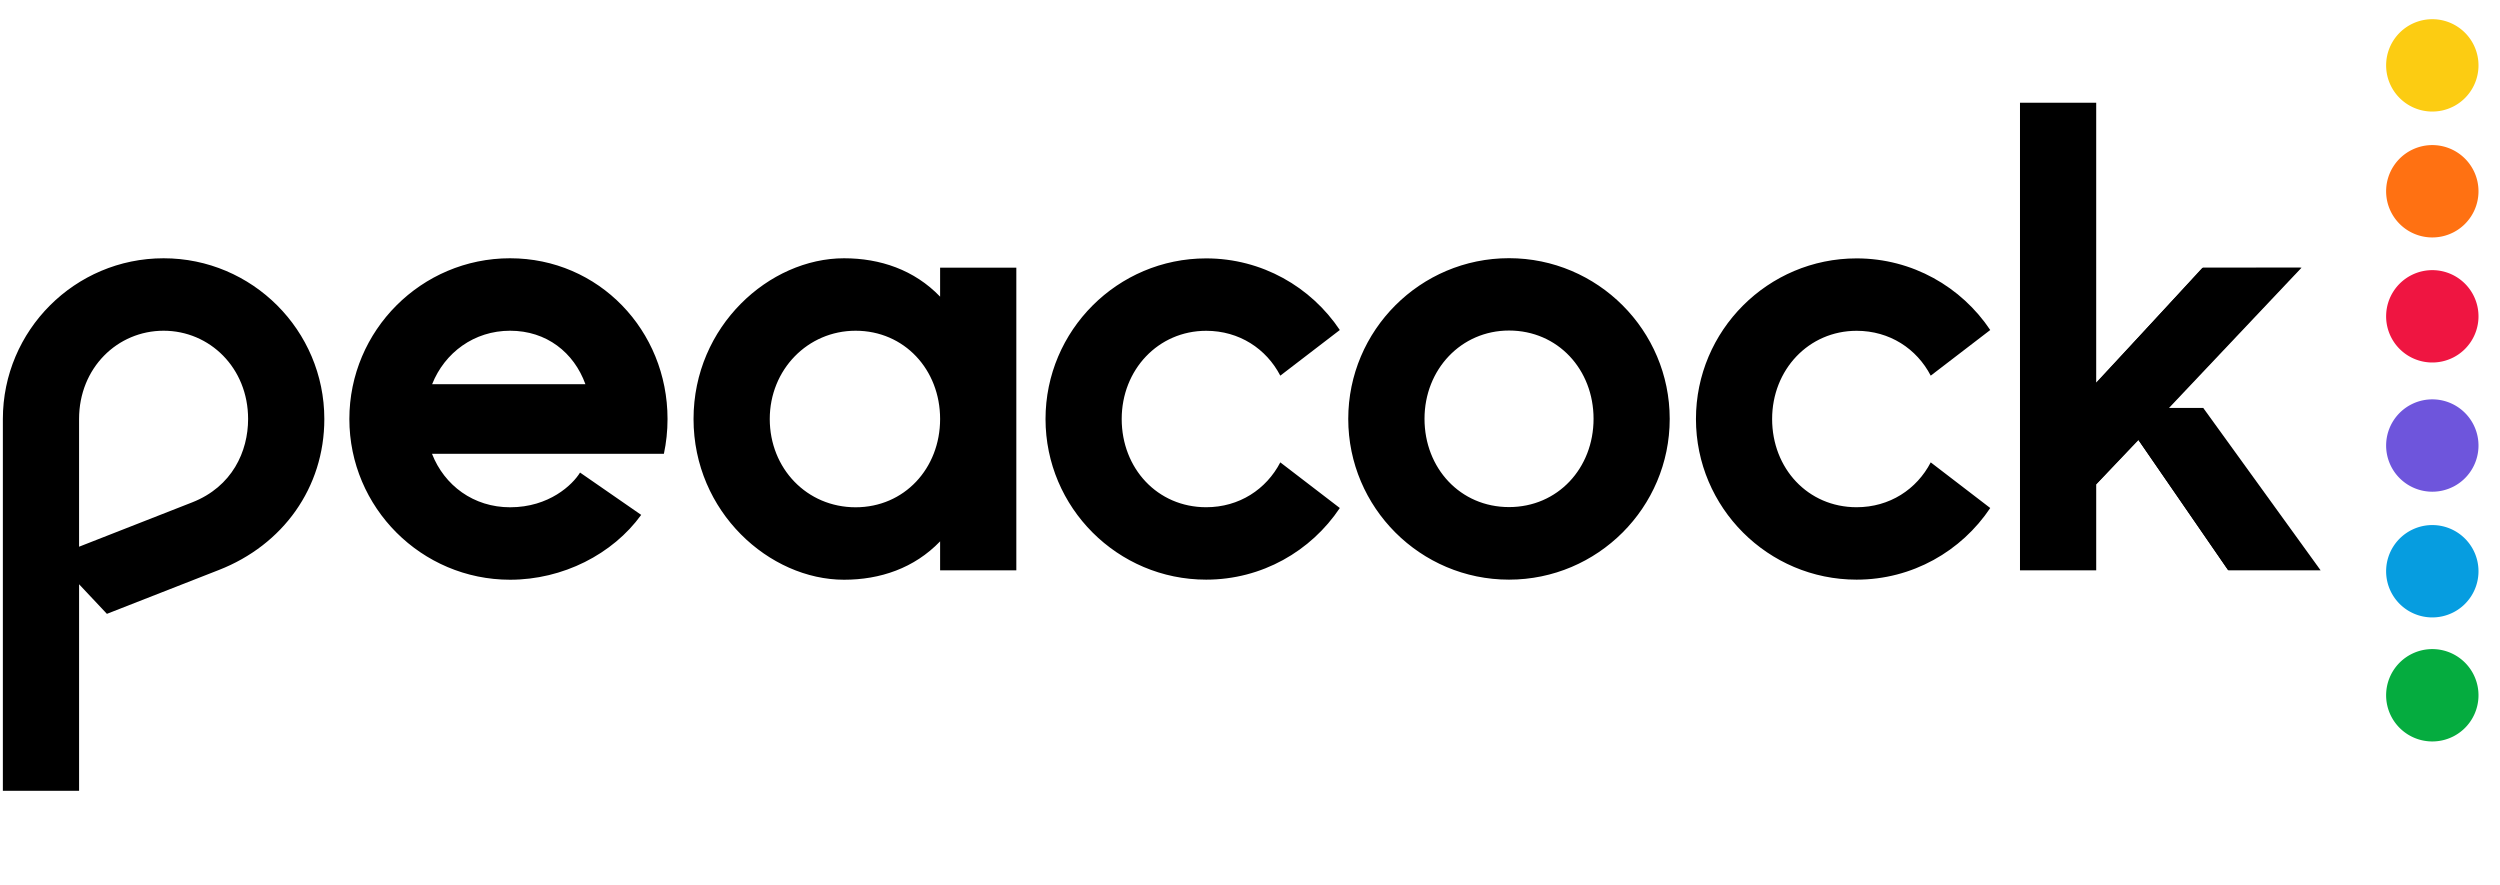
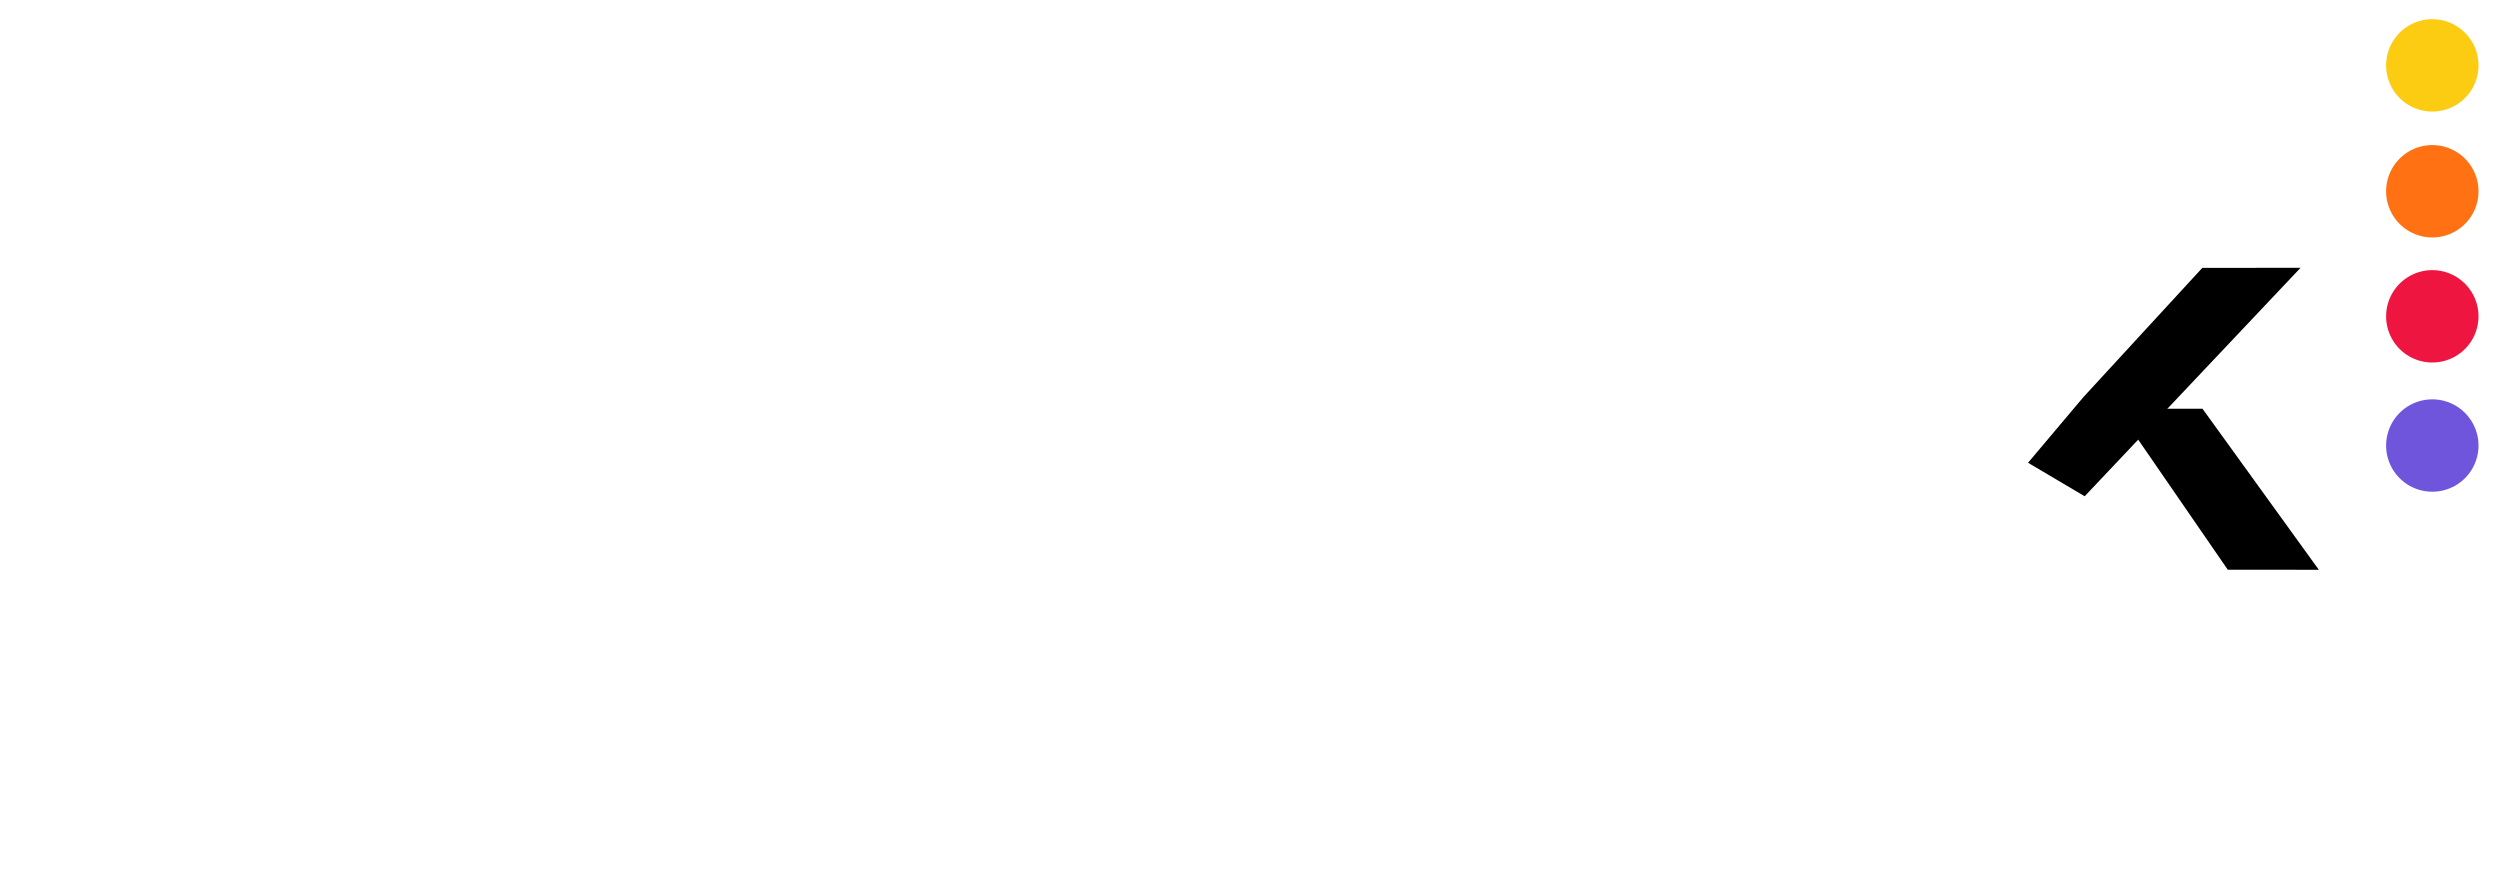
<svg xmlns="http://www.w3.org/2000/svg" viewBox="0 0 226 80">
  <g fill="none" fill-rule="nonzero">
-     <path fill="#05AC3F" d="M221.785 66.568a4.174 4.174 0 11-3.809-7.43 4.174 4.174 0 013.81 7.43z" />
-     <path fill="#069DE0" d="M221.785 55.356a4.174 4.174 0 11-3.809-7.43 4.174 4.174 0 013.81 7.43z" />
    <path fill="#6E55DC" d="M221.785 43.991a4.174 4.174 0 11-3.809-7.429 4.174 4.174 0 013.81 7.43z" />
    <path fill="#EF1541" d="M221.785 32.311a4.174 4.174 0 11-3.809-7.43 4.174 4.174 0 013.81 7.43z" />
    <path fill="#FF7112" d="M221.785 21.006a4.174 4.174 0 11-3.809-7.43 4.174 4.174 0 013.81 7.43z" />
    <path fill="#FCCC12" d="M221.785 9.625a4.174 4.174 0 11-3.809-7.429 4.174 4.174 0 013.81 7.43z" />
-     <path fill="#000" d="M14.789 23.348c-8.012 0-14.53 6.518-14.53 14.53V71.49h6.89V52.817l2.515 2.675 10.119-3.964c5.787-2.257 9.536-7.434 9.536-13.65 0-8.012-6.518-14.53-14.53-14.53zm2.585 22.066L7.148 49.423V37.878c0-4.621 3.47-7.98 7.64-7.98 4.171 0 7.641 3.359 7.641 7.98 0 2.921-1.426 6.114-5.055 7.536zM46.112 23.347c-8.012 0-14.53 6.519-14.53 14.531s6.518 14.53 14.53 14.53c4.767 0 9.28-2.306 11.852-5.862l-5.528-3.827c-.666 1.092-2.782 3.139-6.324 3.139-3.3 0-5.94-1.97-7.059-4.832h20.963c.216-1.014.329-2.068.329-3.148 0-8.012-6.22-14.53-14.233-14.53zm-7.048 11.384c1.138-2.863 3.808-4.833 7.048-4.833 3.3 0 5.773 1.97 6.809 4.833H39.064zM84.986 26.818c-2.337-2.429-5.425-3.47-8.684-3.47-6.742 0-13.606 6.12-13.606 14.53s6.864 14.53 13.606 14.53c3.259 0 6.347-1.04 8.684-3.47v2.622h6.89V24.196h-6.89v2.622zm-7.64 19.04c-4.409 0-7.76-3.517-7.76-7.98 0-4.462 3.43-7.98 7.76-7.98 4.408 0 7.64 3.518 7.64 7.98 0 4.463-3.232 7.98-7.64 7.98zM109.036 29.904c2.99 0 5.439 1.62 6.703 4.055l5.38-4.126c-2.606-3.9-7.05-6.475-12.083-6.475-8.007 0-14.521 6.514-14.521 14.52 0 8.008 6.514 14.522 14.52 14.522 5.034 0 9.478-2.575 12.084-6.476l-5.38-4.126c-1.264 2.435-3.712 4.055-6.703 4.055-4.406 0-7.635-3.515-7.635-7.974 0-4.46 3.309-7.975 7.635-7.975zM136.412 23.34c-8.012 0-14.53 6.518-14.53 14.53s6.518 14.53 14.53 14.53 14.53-6.518 14.53-14.53-6.518-14.53-14.53-14.53zm.004 22.5c-4.409 0-7.64-3.517-7.64-7.98 0-4.463 3.31-7.98 7.64-7.98 4.41 0 7.642 3.517 7.642 7.98 0 4.463-3.232 7.98-7.642 7.98zM167.835 29.904c2.99 0 5.439 1.62 6.703 4.055l5.38-4.126c-2.606-3.9-7.05-6.475-12.083-6.475-8.007 0-14.521 6.514-14.521 14.52 0 8.008 6.514 14.522 14.521 14.522 5.033 0 9.477-2.575 12.083-6.476l-5.38-4.126c-1.264 2.435-3.712 4.055-6.703 4.055-4.406 0-7.635-3.515-7.635-7.974 0-4.46 3.309-7.975 7.635-7.975z" />
    <g fill="#000">
      <path d="M191.367 36.946l10.026 14.56 8.228.001-10.517-14.56-7.737-.001z" />
      <path d="M207.968 24.21l-8.878.005-10.765 11.7-4.99 5.918 5.12 3.029 19.513-20.651z" />
    </g>
-     <path fill="#000" d="M199.175 36.88h-3.1l11.988-12.685h-8.906l-9.66 10.39V9.29h-6.89v42.27h6.89v-7.773l3.82-4.01 8.126 11.783h8.342l-10.61-14.68z" />
  </g>
</svg>